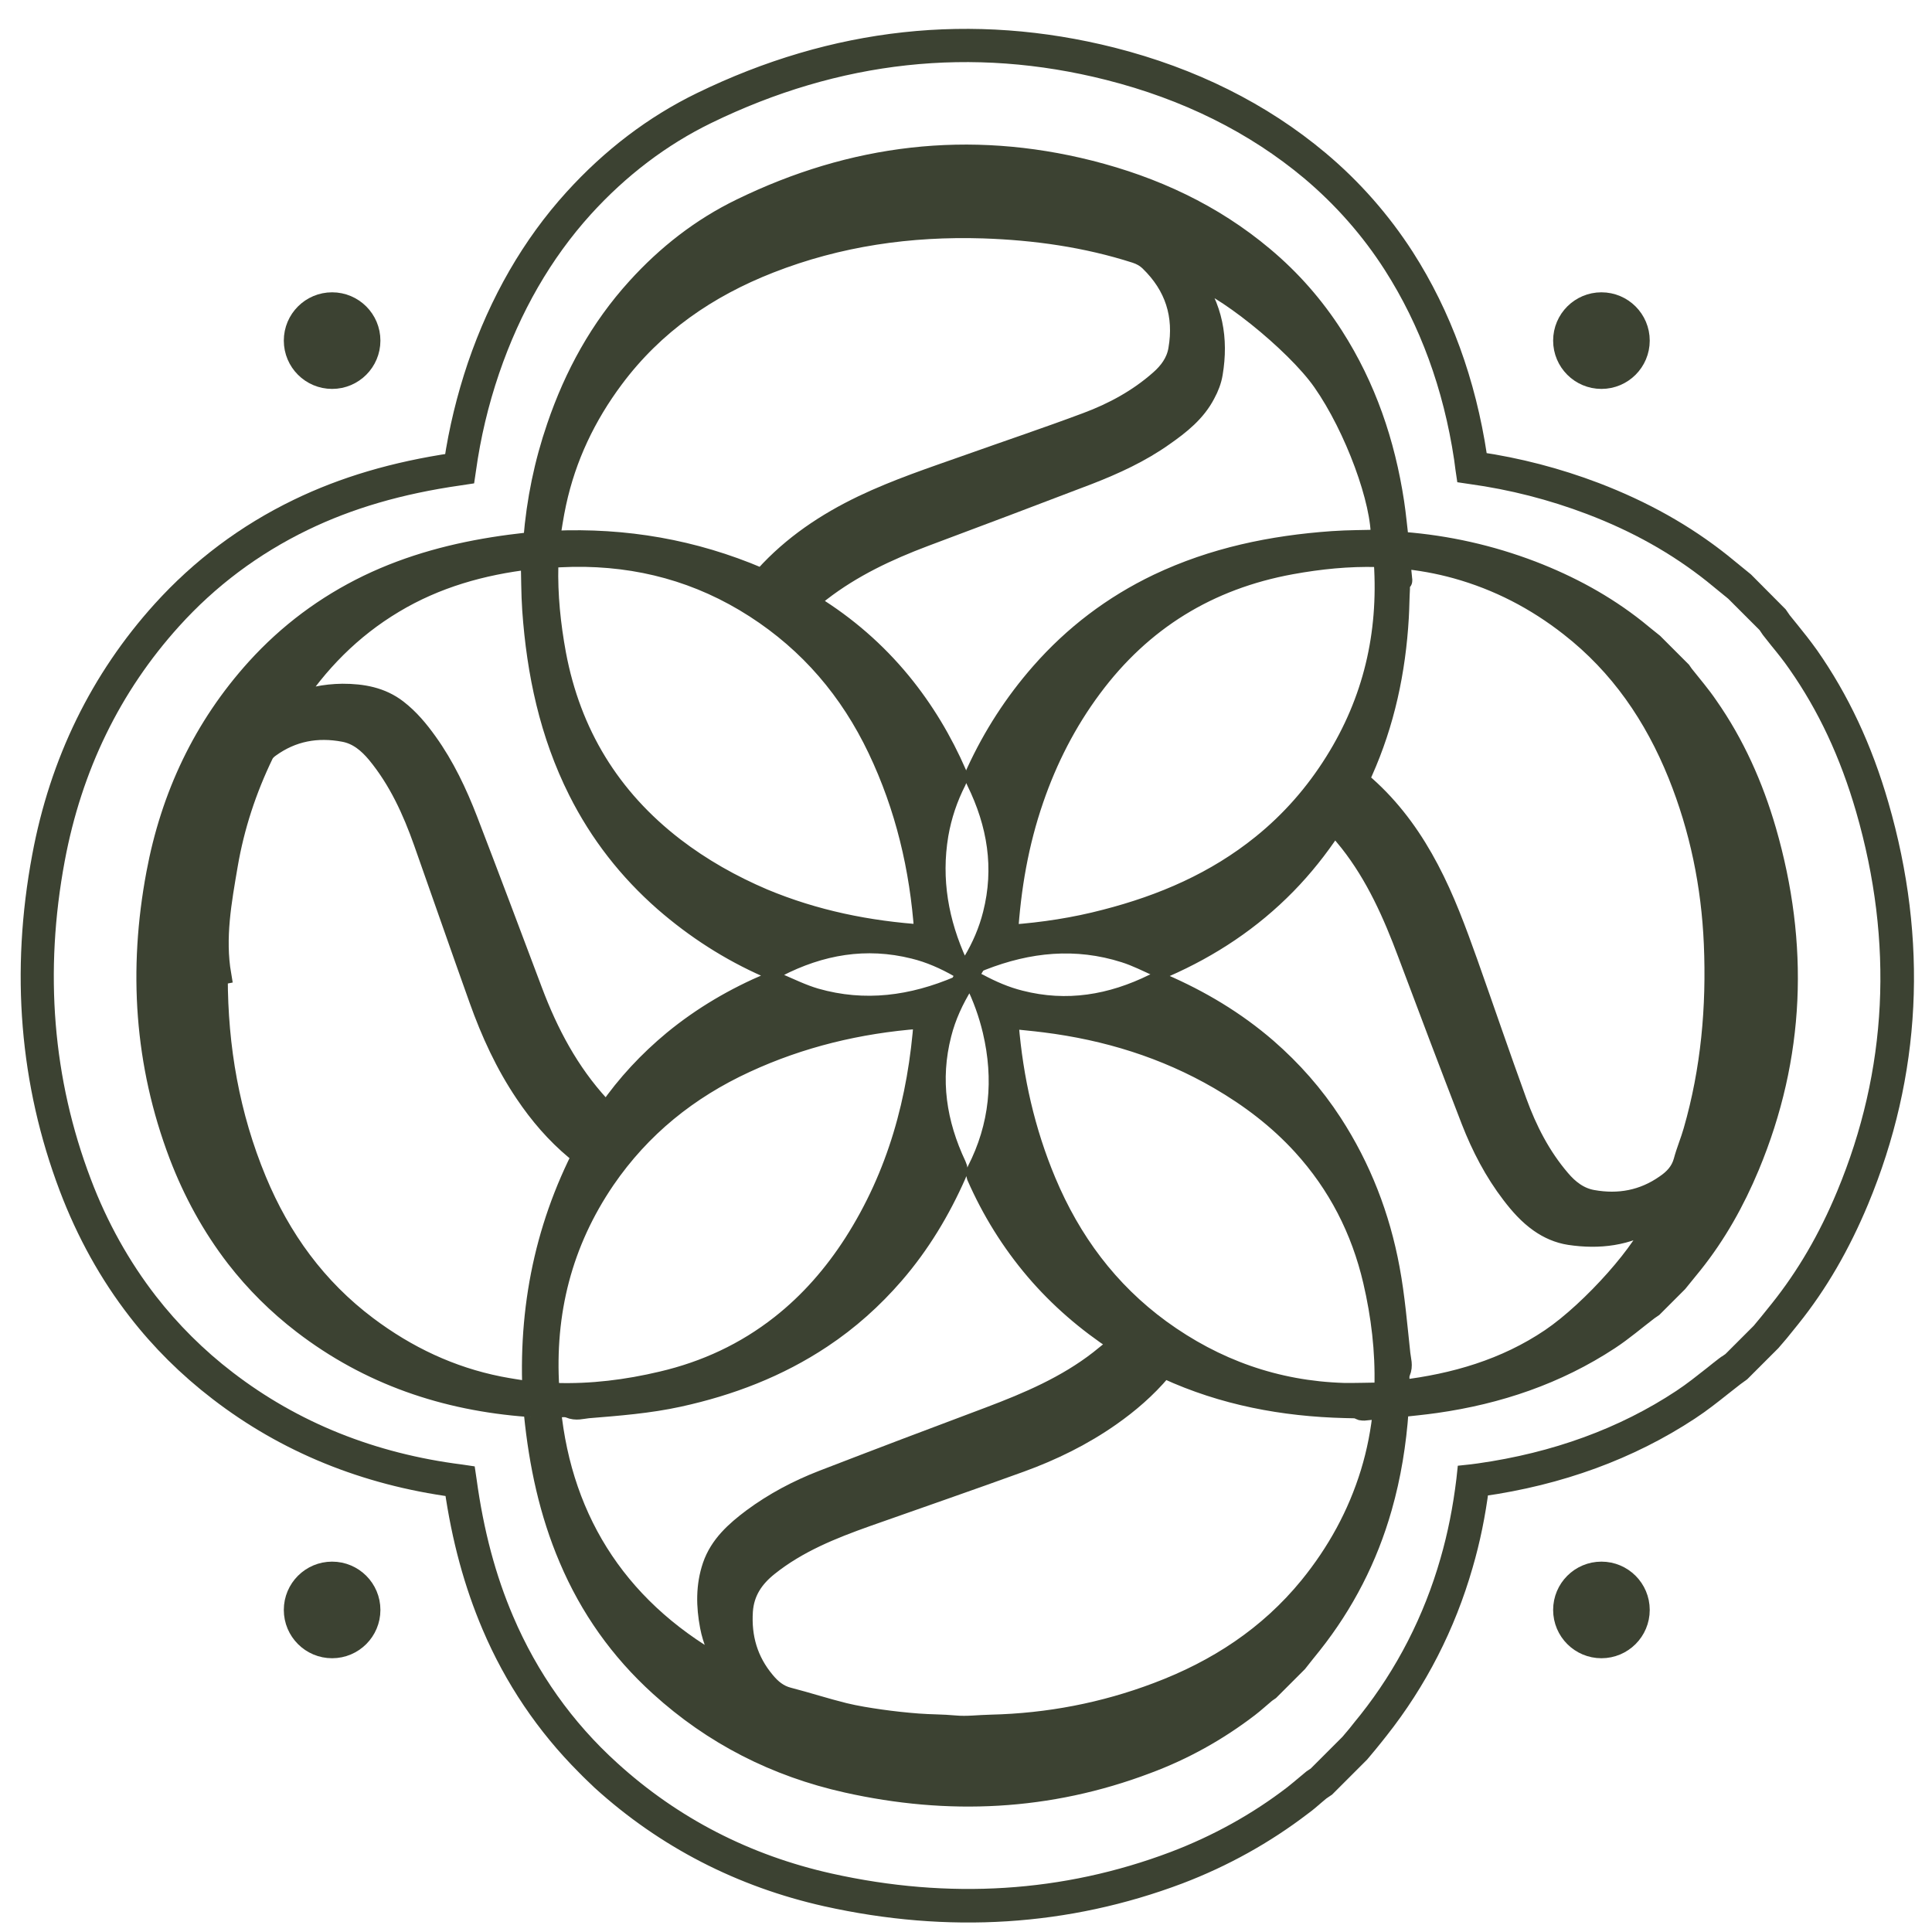
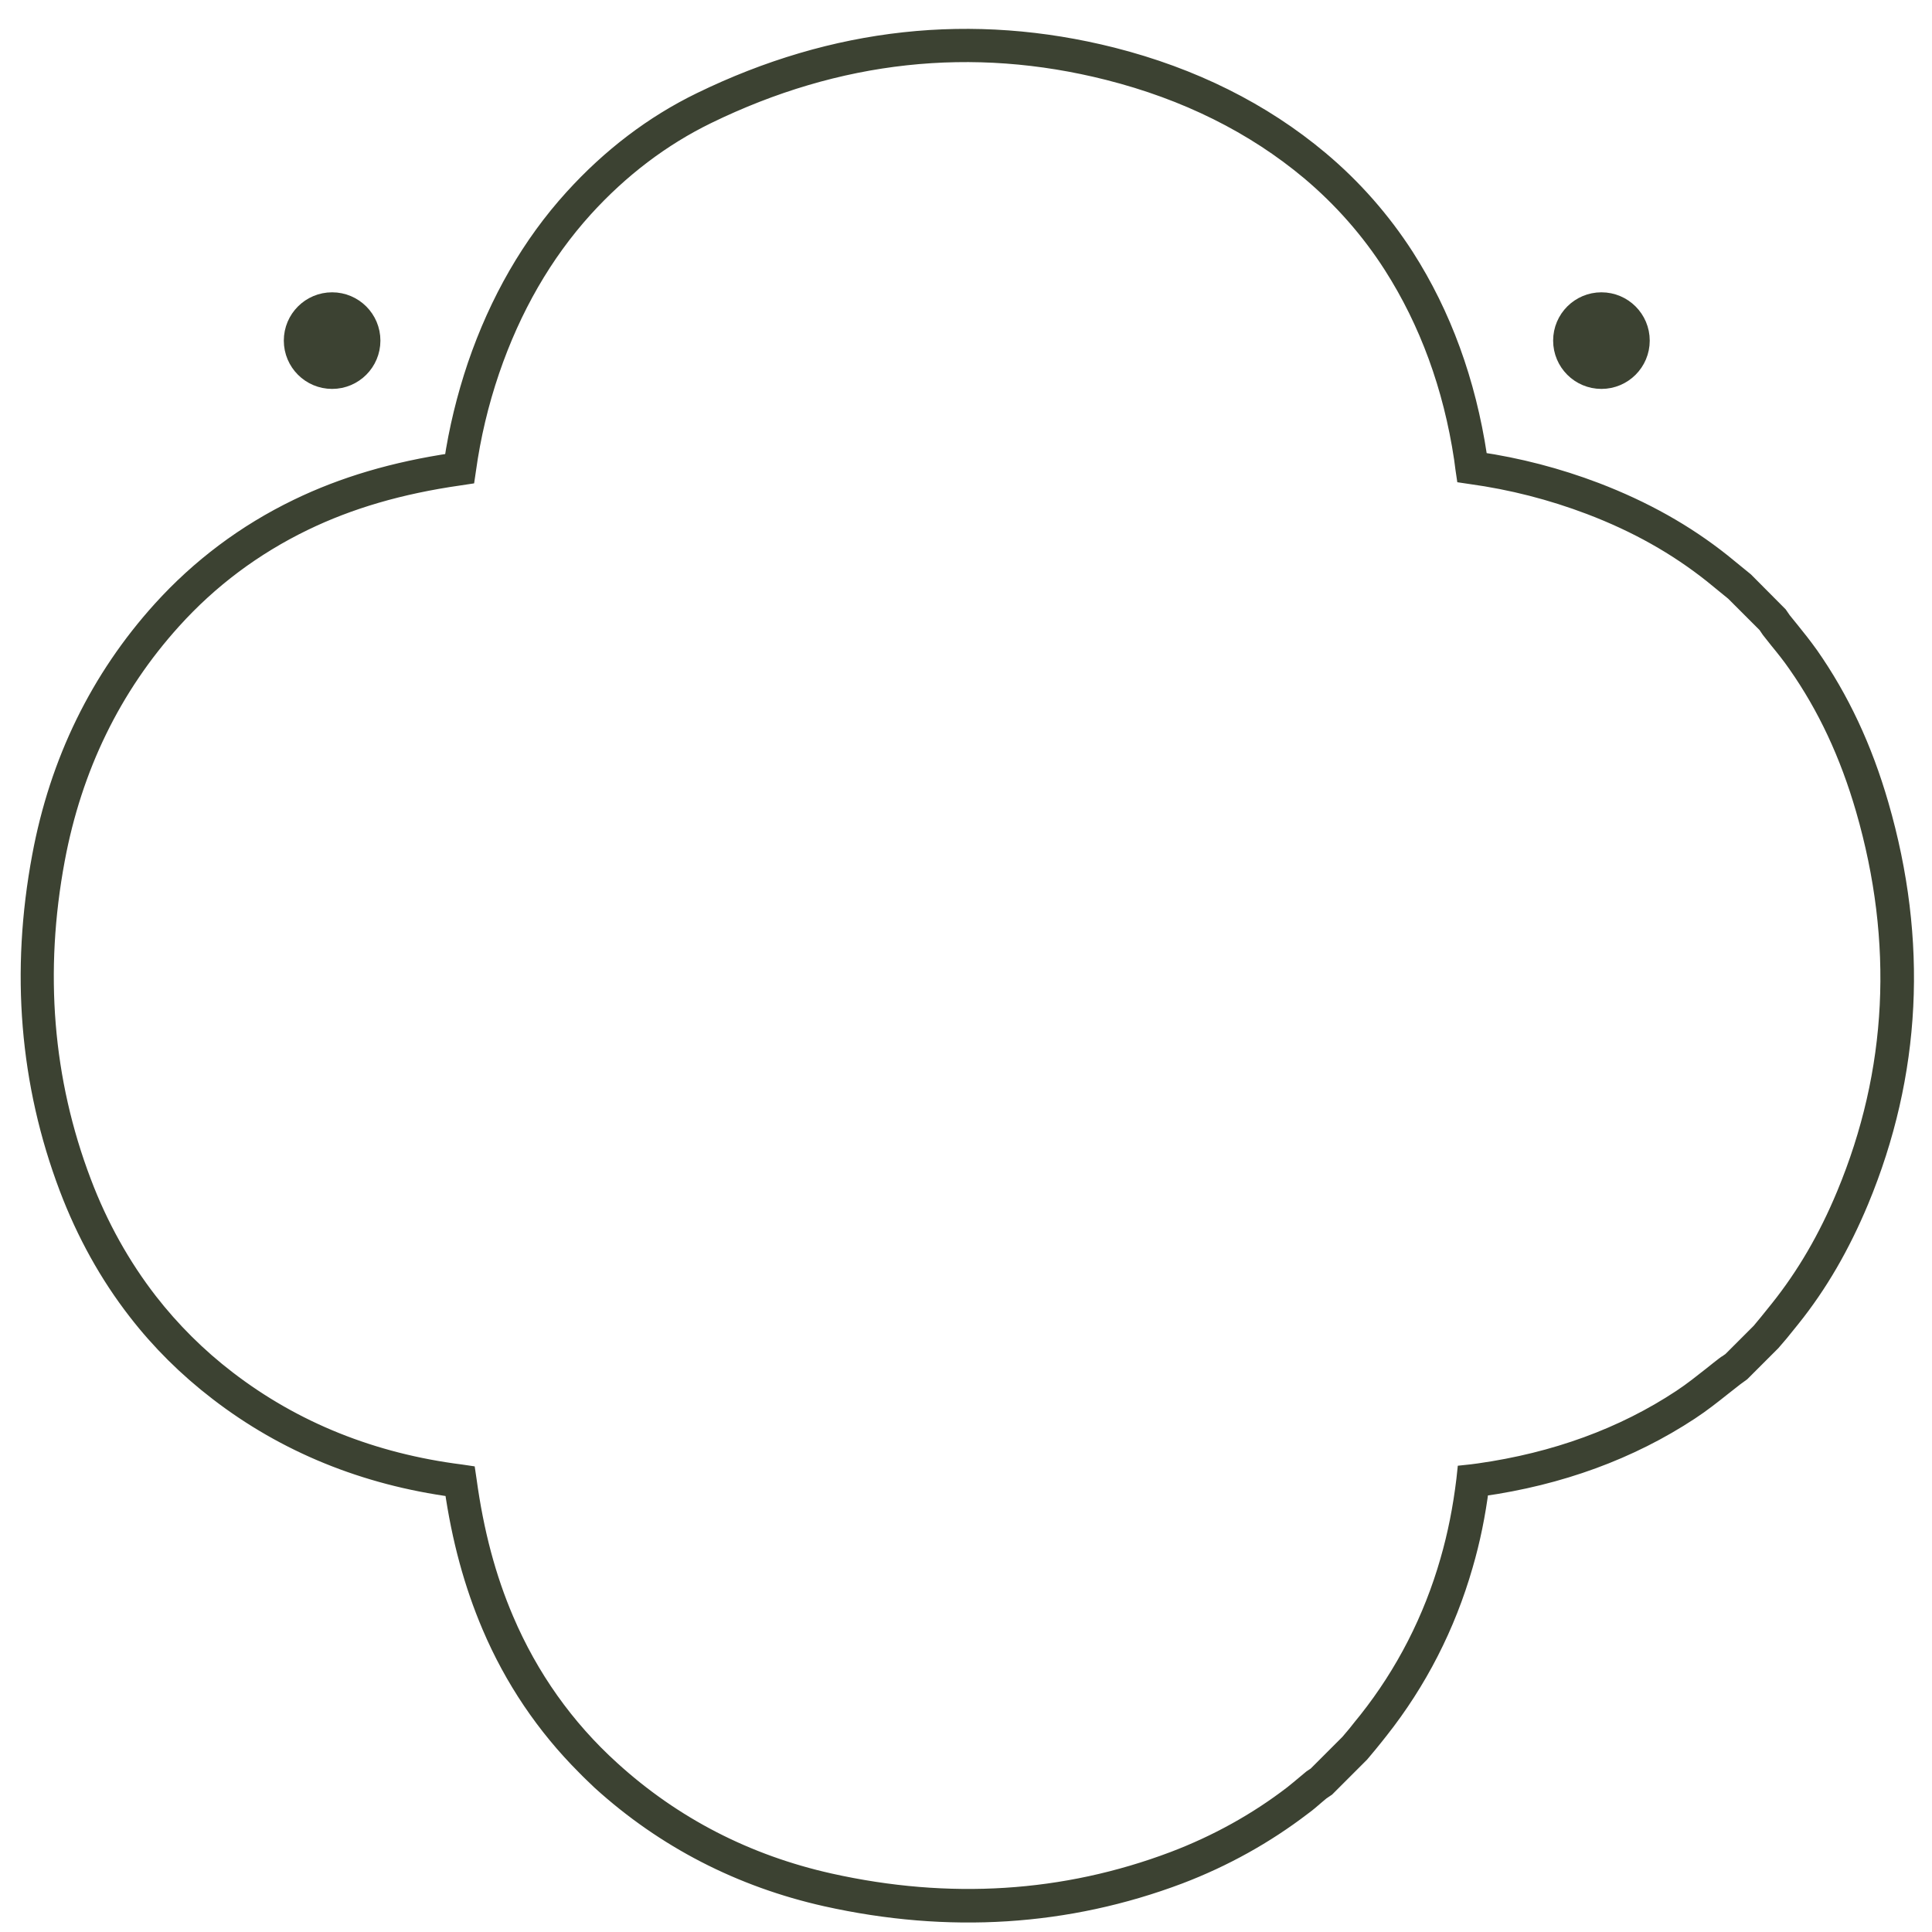
<svg xmlns="http://www.w3.org/2000/svg" version="1.1" id="Layer_1" x="0px" y="0px" viewBox="0 0 100 100" style="enable-background:new 0 0 100 100;" xml:space="preserve">
  <style type="text/css">
	.st0{fill:#3C4232;stroke:#3C4232;stroke-miterlimit:10;}
</style>
  <g>
    <g id="QQ5eIB_00000132773291967349073940000012896928393115714439_">
      <g>
        <g>
-           <path class="st0" d="M85.59,33.28c0.48,0.48,0.97,0.97,1.45,1.45c0.05,0.07,0.09,0.14,0.14,0.2c0.42,0.53,0.86,1.04,1.24,1.6      c1.38,1.97,2.35,4.15,3.02,6.46c1.7,5.89,1.5,11.69-0.87,17.38c-0.76,1.82-1.71,3.52-2.94,5.06c-0.26,0.32-0.52,0.64-0.78,0.96      c-0.43,0.43-0.86,0.86-1.29,1.29c-0.07,0.05-0.15,0.1-0.22,0.15c-0.67,0.51-1.32,1.07-2.02,1.53c-2.74,1.8-5.77,2.82-9,3.28      c-0.63,0.09-1.27,0.15-1.9,0.22c-0.01,0.05-0.01,0.1-0.01,0.14c-0.12,1.71-0.39,3.39-0.86,5.04c-0.74,2.6-1.95,4.96-3.63,7.08      c-0.25,0.31-0.5,0.62-0.75,0.94c-0.48,0.48-0.97,0.97-1.45,1.45c-0.07,0.05-0.14,0.09-0.2,0.14c-0.29,0.24-0.57,0.5-0.87,0.73      c-1.62,1.24-3.38,2.22-5.29,2.93c-5.08,1.92-10.27,2.16-15.54,0.98c-3.67-0.82-6.92-2.47-9.7-5c-2.05-1.86-3.61-4.06-4.69-6.61      c-1.02-2.39-1.55-4.9-1.81-7.48c-0.01-0.12-0.02-0.23-0.03-0.33c-0.04-0.01-0.06-0.02-0.07-0.02c-0.06-0.01-0.12-0.01-0.18-0.01      c-4.31-0.32-8.24-1.65-11.69-4.3c-1.3-1-2.45-2.14-3.45-3.43c-1.25-1.62-2.22-3.4-2.95-5.31c-1.8-4.74-2.11-9.61-1.18-14.58      c0.75-4.02,2.43-7.6,5.18-10.64c1.65-1.82,3.58-3.26,5.79-4.33c2.2-1.06,4.53-1.67,6.94-2.02c0.53-0.08,1.06-0.13,1.59-0.2      c0.01-0.05,0.01-0.08,0.02-0.12c0.16-1.99,0.56-3.94,1.21-5.83c0.91-2.67,2.24-5.1,4.15-7.2c1.54-1.7,3.33-3.1,5.39-4.1      c5.78-2.82,11.81-3.56,18.07-1.98c3.32,0.84,6.37,2.25,9.01,4.47c1.42,1.19,2.62,2.56,3.62,4.12c1.69,2.64,2.67,5.53,3.14,8.61      c0.1,0.66,0.16,1.33,0.24,2c0.07,0.01,0.13,0.02,0.2,0.03c2.3,0.18,4.52,0.68,6.67,1.5c1.95,0.75,3.77,1.73,5.41,3.03      C84.99,32.8,85.29,33.04,85.59,33.28z M37.71,86.44c-0.05-0.09-0.08-0.15-0.12-0.2c-0.42-0.63-0.72-1.32-0.86-2.06      c-0.2-1.05-0.22-2.1,0.13-3.13c0.37-1.08,1.19-1.81,2.07-2.47c1.12-0.83,2.35-1.48,3.64-1.98c2.87-1.11,5.75-2.2,8.63-3.28      c2.01-0.76,3.98-1.6,5.69-2.93c0.34-0.27,0.68-0.55,1.03-0.84c-0.06-0.04-0.08-0.06-0.11-0.08c-1.58-1.04-3-2.26-4.23-3.7      c-1.26-1.48-2.27-3.11-3.05-4.89c-0.03-0.08-0.03-0.21,0.01-0.28c1.19-2.32,1.41-4.74,0.82-7.25c-0.21-0.88-0.51-1.72-0.93-2.57      c0.1,0.05,0.16,0.08,0.21,0.11c0.69,0.37,1.4,0.68,2.16,0.87c2.42,0.62,4.71,0.23,6.92-0.86c0.16-0.08,0.28-0.08,0.43-0.01      c1.97,0.85,3.8,1.94,5.43,3.35c1.31,1.14,2.44,2.42,3.39,3.88c1.5,2.31,2.48,4.84,2.98,7.55c0.27,1.45,0.39,2.93,0.55,4.4      c0.03,0.31,0.15,0.61,0,0.96c-0.11,0.25,0,0.59,0.02,0.9c2.75-0.33,5.39-1.09,7.73-2.67c2.14-1.45,4.98-4.66,5.42-6.12      c-0.03,0.01-0.06,0.02-0.09,0.03c-1.35,0.82-2.8,1-4.34,0.77c-0.58-0.09-1.1-0.32-1.57-0.65c-0.57-0.4-1.03-0.92-1.45-1.47      c-0.89-1.16-1.56-2.45-2.09-3.81c-1.11-2.87-2.2-5.75-3.28-8.63c-0.77-2.06-1.65-4.05-3.02-5.79c-0.24-0.3-0.49-0.59-0.75-0.91      c-0.06,0.09-0.11,0.14-0.15,0.2c-0.69,1.04-1.47,2.02-2.34,2.91c-1.81,1.85-3.92,3.25-6.29,4.29c-0.13,0.06-0.23,0.04-0.35-0.01      c-0.57-0.26-1.14-0.55-1.74-0.74c-2.51-0.8-4.97-0.55-7.39,0.4c-0.19,0.08-0.38,0.16-0.6,0.26c0.05-0.09,0.09-0.16,0.12-0.22      c0.46-0.77,0.81-1.58,1.03-2.45c0.61-2.4,0.23-4.68-0.85-6.88c-0.09-0.18-0.09-0.32,0-0.49c0.86-1.87,1.97-3.59,3.33-5.14      c1.71-1.95,3.74-3.49,6.08-4.61c2.86-1.36,5.9-1.99,9.03-2.21c0.83-0.06,1.66-0.05,2.49-0.08c0.07-1.92-1.35-5.78-3.01-8.15      c-1.41-2.02-5.31-5.14-6.8-5.44c0.01,0.03,0.02,0.06,0.04,0.08c1.12,1.48,1.41,3.14,1.11,4.93c-0.06,0.37-0.2,0.73-0.38,1.06      c-0.49,0.95-1.31,1.6-2.17,2.2c-1.2,0.85-2.53,1.46-3.89,1.99c-2.83,1.08-5.65,2.15-8.49,3.21c-1.91,0.72-3.74,1.58-5.37,2.84      c-0.21,0.16-0.42,0.34-0.64,0.52c0.1,0.07,0.16,0.11,0.22,0.15c1.75,1.08,3.28,2.41,4.58,3.99c1.19,1.45,2.14,3.04,2.89,4.76      c0.06,0.14,0.05,0.24-0.02,0.37c-0.45,0.88-0.76,1.8-0.93,2.78c-0.39,2.33,0.01,4.54,0.98,6.66c0.03,0.07,0.06,0.14,0.11,0.26      c-0.79-0.45-1.56-0.79-2.38-0.99c-2.48-0.62-4.83-0.21-7.07,0.95c-0.19,0.1-0.34,0.1-0.53,0.01c-1.95-0.86-3.72-2-5.33-3.4      c-1.86-1.63-3.35-3.54-4.46-5.75c-1.48-2.95-2.15-6.1-2.38-9.37c-0.06-0.86-0.05-1.72-0.08-2.6c-2.49,0.29-4.88,0.96-7.06,2.27      c-2.19,1.31-3.93,3.08-5.31,5.21c0.85-0.37,1.73-0.55,2.65-0.56c1.03,0,2.01,0.17,2.85,0.82c0.62,0.48,1.11,1.07,1.56,1.7      c0.89,1.24,1.54,2.62,2.09,4.04c1.13,2.94,2.24,5.89,3.35,8.84c0.82,2.18,1.89,4.2,3.48,5.93c0.11,0.12,0.22,0.23,0.34,0.35      c0.04-0.04,0.06-0.06,0.07-0.09c0.95-1.37,2.08-2.58,3.36-3.64c1.52-1.25,3.2-2.23,5-2.99c0.15-0.06,0.26-0.05,0.42,0.01      c0.65,0.28,1.28,0.59,1.96,0.79c2.55,0.73,5.01,0.39,7.42-0.64c0.07-0.03,0.15-0.06,0.27-0.11c-0.53,0.86-0.92,1.71-1.15,2.62      c-0.61,2.37-0.26,4.62,0.77,6.8c0.08,0.17,0.08,0.29,0,0.46c-0.83,1.88-1.88,3.63-3.23,5.19c-1.1,1.27-2.34,2.38-3.74,3.31      c-2.27,1.51-4.76,2.46-7.41,3.04c-1.55,0.34-3.13,0.46-4.71,0.59c-0.31,0.03-0.61,0.14-0.96-0.01c-0.27-0.11-0.62,0-0.94,0.01      C29.12,78.84,32.17,83.5,37.71,86.44z M29.95,59.67c-0.08-0.06-0.13-0.09-0.18-0.13c-1.02-0.85-1.87-1.84-2.61-2.94      c-1.02-1.51-1.77-3.15-2.38-4.86c-0.97-2.71-1.91-5.43-2.87-8.14c-0.58-1.64-1.3-3.22-2.42-4.58c-0.45-0.54-0.98-0.99-1.69-1.12      c-1.38-0.26-2.66-0.03-3.81,0.8c-0.13,0.09-0.26,0.21-0.33,0.35c-0.88,1.82-1.51,3.73-1.85,5.72c-0.32,1.88-0.67,3.76-0.34,5.69      c-0.05,0.01-0.11,0.02-0.17,0.04c0,0.04-0.01,0.06-0.01,0.08c0,3.63,0.61,7.15,2.01,10.52c1.25,3.01,3.1,5.56,5.72,7.53      c2.05,1.54,4.31,2.61,6.82,3.11c0.56,0.11,1.12,0.19,1.7,0.28c-0.2-4.74,0.8-9.15,3.12-13.25      C30.42,59.06,30.19,59.35,29.95,59.67z M71.57,72.93c-0.34,0.04-0.65,0.07-0.96,0.1c-0.05,0-0.1,0-0.15-0.01      c-0.09-0.03-0.17-0.09-0.25-0.1c-0.19-0.02-0.39-0.01-0.58-0.02c-3.21-0.08-6.31-0.66-9.25-2.01c-0.12-0.06-0.18-0.02-0.26,0.07      c-0.77,0.91-1.66,1.68-2.63,2.36c-1.44,1.01-3.01,1.78-4.66,2.38c-2.65,0.96-5.31,1.88-7.97,2.82c-1.8,0.64-3.57,1.35-5.08,2.56      c-0.74,0.59-1.24,1.31-1.31,2.31c-0.09,1.36,0.26,2.57,1.14,3.62c0.32,0.39,0.69,0.7,1.2,0.83c0.97,0.25,1.92,0.56,2.89,0.8      c0.62,0.15,1.25,0.25,1.88,0.34c0.64,0.09,1.28,0.16,1.93,0.21c0.64,0.05,1.28,0.04,1.91,0.1c0.63,0.06,1.26-0.03,1.88-0.04      c2.95-0.07,5.83-0.62,8.6-1.67c3.08-1.16,5.75-2.9,7.85-5.47c1.43-1.76,2.5-3.7,3.17-5.88C71.25,75.15,71.46,74.06,71.57,72.93z       M72.49,28.93c0.04,0.36,0.07,0.68,0.1,1c0.01,0.05,0.02,0.14,0,0.15c-0.19,0.08-0.1,0.24-0.11,0.37      c-0.03,0.5-0.03,1.01-0.06,1.51c-0.16,2.77-0.73,5.45-1.87,8c-0.19,0.42-0.19,0.42,0.16,0.72c0.08,0.07,0.15,0.14,0.23,0.21      c1.26,1.18,2.24,2.57,3.04,4.09c0.82,1.55,1.42,3.19,2.01,4.84c0.85,2.4,1.67,4.81,2.54,7.2c0.53,1.46,1.23,2.83,2.25,4.02      c0.44,0.52,0.97,0.93,1.66,1.05c1.35,0.24,2.61,0.01,3.75-0.79c0.44-0.3,0.78-0.66,0.93-1.2c0.14-0.53,0.36-1.04,0.51-1.57      c0.91-3.16,1.2-6.4,1.06-9.68c-0.13-3.02-0.73-5.95-1.86-8.76c-1.22-3.02-3-5.63-5.59-7.65c-1.76-1.38-3.71-2.39-5.87-2.99      C74.43,29.19,73.49,29.02,72.49,28.93z M28.47,27.99c0.1-0.01,0.15-0.02,0.2-0.02c3.69-0.16,7.23,0.45,10.63,1.9      c0.13,0.06,0.2,0.02,0.28-0.08c1.43-1.58,3.16-2.74,5.08-3.66c1.76-0.84,3.6-1.45,5.44-2.1c2.05-0.73,4.11-1.42,6.14-2.18      c1.37-0.51,2.66-1.21,3.77-2.19c0.48-0.42,0.85-0.92,0.96-1.56c0.31-1.78-0.18-3.3-1.48-4.56c-0.21-0.2-0.44-0.33-0.72-0.42      c-2.56-0.82-5.19-1.19-7.87-1.28c-3.8-0.12-7.5,0.41-11.05,1.8c-3.22,1.26-5.97,3.15-8.06,5.95c-1.45,1.94-2.47,4.08-2.98,6.45      C28.67,26.68,28.58,27.32,28.47,27.99z M52.19,48.37c0.06,0,0.11-0.01,0.15-0.01c1.65-0.12,3.28-0.37,4.88-0.79      c2.95-0.76,5.69-1.94,8.08-3.87c1.5-1.21,2.75-2.64,3.77-4.27c1.98-3.16,2.78-6.6,2.54-10.31c-0.01-0.09-0.02-0.17-0.03-0.26      c-0.12-0.01-0.2-0.01-0.29-0.01c-1.5-0.04-2.98,0.11-4.46,0.38c-4.27,0.78-7.71,2.89-10.3,6.38c-1.31,1.76-2.3,3.7-3.01,5.77      C52.74,43.64,52.34,45.96,52.19,48.37z M47.82,48.36c0-0.05,0.01-0.08,0-0.11c-0.23-3.31-0.98-6.48-2.41-9.48      c-1.44-3.02-3.52-5.47-6.35-7.29c-2.86-1.84-6-2.69-9.4-2.64c-0.41,0.01-0.81,0.03-1.24,0.05c-0.01,0.14-0.01,0.25-0.02,0.36      c-0.04,1.55,0.12,3.09,0.4,4.61c0.77,4.1,2.8,7.43,6.11,9.98c1.42,1.09,2.97,1.96,4.61,2.66      C42.18,47.61,44.94,48.17,47.82,48.36z M71.63,72.06c0.01-0.13,0.01-0.21,0.01-0.28c0.05-1.85-0.17-3.68-0.59-5.48      c-0.62-2.65-1.82-4.99-3.65-7c-1.25-1.37-2.71-2.48-4.31-3.41c-2.79-1.62-5.82-2.55-9.01-2.95c-0.62-0.08-1.24-0.13-1.87-0.2      c0.01,0.12,0.01,0.21,0.02,0.3c0.23,2.8,0.84,5.51,1.93,8.11c1.29,3.08,3.21,5.67,5.92,7.65c2.82,2.05,5.97,3.17,9.46,3.28      C70.22,72.09,70.92,72.06,71.63,72.06z M47.8,52.74c-0.08,0-0.15,0-0.22,0.01c-3.13,0.24-6.14,0.96-8.99,2.28      c-2.95,1.36-5.4,3.33-7.25,6.03c-2.23,3.27-3.14,6.89-2.89,10.82c0,0.06,0.02,0.13,0.03,0.19c0.1,0,0.18,0.01,0.26,0.01      c1.87,0.06,3.71-0.17,5.52-0.6c2.26-0.53,4.31-1.48,6.14-2.92c1.5-1.18,2.74-2.61,3.77-4.21C46.43,60.82,47.5,56.92,47.8,52.74z      " />
-         </g>
+           </g>
      </g>
    </g>
    <g>
      <path class="st0" d="M30.32,91.39c-2.07-2.07-3.72-4.51-4.88-7.24c-0.92-2.16-1.56-4.5-1.94-7.16c-4.61-0.62-8.71-2.29-12.2-4.98    c-1.59-1.22-3-2.62-4.19-4.16c-1.47-1.89-2.66-4.04-3.55-6.39c-2.04-5.39-2.52-11.15-1.4-17.13c0.91-4.9,3.01-9.19,6.22-12.74    c1.98-2.19,4.35-3.97,7.04-5.27c2.37-1.15,5.01-1.93,8.06-2.38c0.25-1.69,0.66-3.37,1.21-5c1.14-3.34,2.82-6.26,5-8.66    c1.93-2.13,4.15-3.82,6.6-5.01c6.9-3.36,14.05-4.14,21.27-2.32C61.7,4,65.31,5.8,68.29,8.3c1.72,1.44,3.21,3.14,4.42,5.02    c1.92,3,3.18,6.46,3.76,10.3c0.01,0.09,0.03,0.18,0.04,0.27c2.06,0.3,4.1,0.83,6.07,1.58c2.48,0.95,4.62,2.15,6.52,3.66l1.19,0.97    l1.75,1.76l0.2,0.29c0.12,0.15,0.25,0.31,0.39,0.48c0.35,0.43,0.68,0.85,1.01,1.31c1.58,2.26,2.77,4.79,3.62,7.73    c2.04,7.04,1.69,13.92-1.03,20.47c-0.97,2.32-2.12,4.31-3.54,6.08c-0.2,0.24-0.39,0.49-0.59,0.73l-0.42,0.49l-1.57,1.57    l-0.33,0.24c-0.22,0.17-0.43,0.34-0.65,0.51c-0.53,0.42-1.07,0.85-1.68,1.25l0,0c-3.1,2.04-6.72,3.37-10.77,3.94    c-0.04,0-0.07,0.01-0.11,0.02c-0.18,1.41-0.45,2.74-0.83,4.04c-0.9,3.13-2.37,6-4.37,8.53c-0.19,0.24-0.38,0.48-0.57,0.71    l-0.41,0.49l-1.76,1.76l-0.28,0.19l-0.25,0.21c-0.23,0.2-0.46,0.4-0.71,0.58c-1.92,1.47-4.06,2.66-6.37,3.54    c-5.78,2.18-11.92,2.57-18.25,1.16c-4.42-0.99-8.34-3.01-11.64-6C30.86,91.92,30.58,91.66,30.32,91.39z M24.13,76.34l0.04,0.27    c0.37,2.71,1,5.08,1.93,7.25c1.27,2.98,3.13,5.61,5.52,7.77c3.2,2.91,7.01,4.87,11.31,5.83c6.19,1.38,12.19,1,17.83-1.13    c2.24-0.85,4.32-2,6.18-3.43c0.23-0.18,0.45-0.37,0.68-0.56l0.3-0.25l0.24-0.16l1.69-1.69l0.38-0.45    c0.19-0.24,0.38-0.48,0.57-0.71c1.94-2.45,3.37-5.24,4.24-8.28c0.39-1.35,0.66-2.72,0.84-4.2l0.03-0.28l0.28-0.03    c0.13-0.02,0.25-0.03,0.38-0.05c3.94-0.56,7.46-1.84,10.47-3.83l0,0c0.59-0.39,1.11-0.81,1.62-1.21c0.22-0.18,0.44-0.35,0.66-0.52    c0.02-0.02,0.05-0.04,0.08-0.05l0.23-0.16l1.51-1.51l0.39-0.47c0.19-0.24,0.39-0.48,0.58-0.72c1.37-1.72,2.5-3.65,3.44-5.91    c2.66-6.39,2.99-13.11,1-19.99c-0.83-2.86-1.98-5.32-3.52-7.52c-0.31-0.45-0.64-0.86-0.96-1.25c-0.15-0.19-0.29-0.36-0.42-0.53    l-0.19-0.28l-1.67-1.67l-1.14-0.93c-1.84-1.46-3.91-2.63-6.33-3.55c-2-0.76-4.07-1.29-6.18-1.58l-0.27-0.04l-0.04-0.27    c-0.02-0.17-0.05-0.35-0.07-0.53c-0.56-3.73-1.8-7.1-3.66-10.01c-1.17-1.83-2.61-3.46-4.27-4.86c-2.9-2.43-6.42-4.18-10.46-5.2    c-7.04-1.78-14.03-1.02-20.78,2.27c-2.36,1.15-4.51,2.78-6.38,4.84c-2.11,2.33-3.74,5.16-4.85,8.41c-0.57,1.67-0.98,3.4-1.22,5.14    l-0.04,0.27l-0.33,0.05c-3.08,0.44-5.71,1.21-8.06,2.35c-2.6,1.26-4.89,2.97-6.81,5.1c-3.12,3.45-5.15,7.62-6.04,12.39    C1.77,50.3,2.23,55.94,4.23,61.2c0.86,2.28,2.03,4.37,3.45,6.2c1.16,1.49,2.52,2.85,4.06,4.03c3.46,2.66,7.53,4.29,12.12,4.87    L24.13,76.34z" />
    </g>
    <g>
      <g>
        <g>
          <g>
            <circle class="st0" cx="82.89" cy="17.63" r="2" />
          </g>
        </g>
        <g>
          <g>
-             <circle class="st0" cx="17.19" cy="83.33" r="2" />
-           </g>
+             </g>
        </g>
      </g>
      <g>
        <g>
          <g>
-             <circle class="st0" cx="82.89" cy="83.33" r="2" />
-           </g>
+             </g>
        </g>
        <g>
          <g>
            <circle class="st0" cx="17.19" cy="17.63" r="2" />
          </g>
        </g>
      </g>
    </g>
  </g>
</svg>